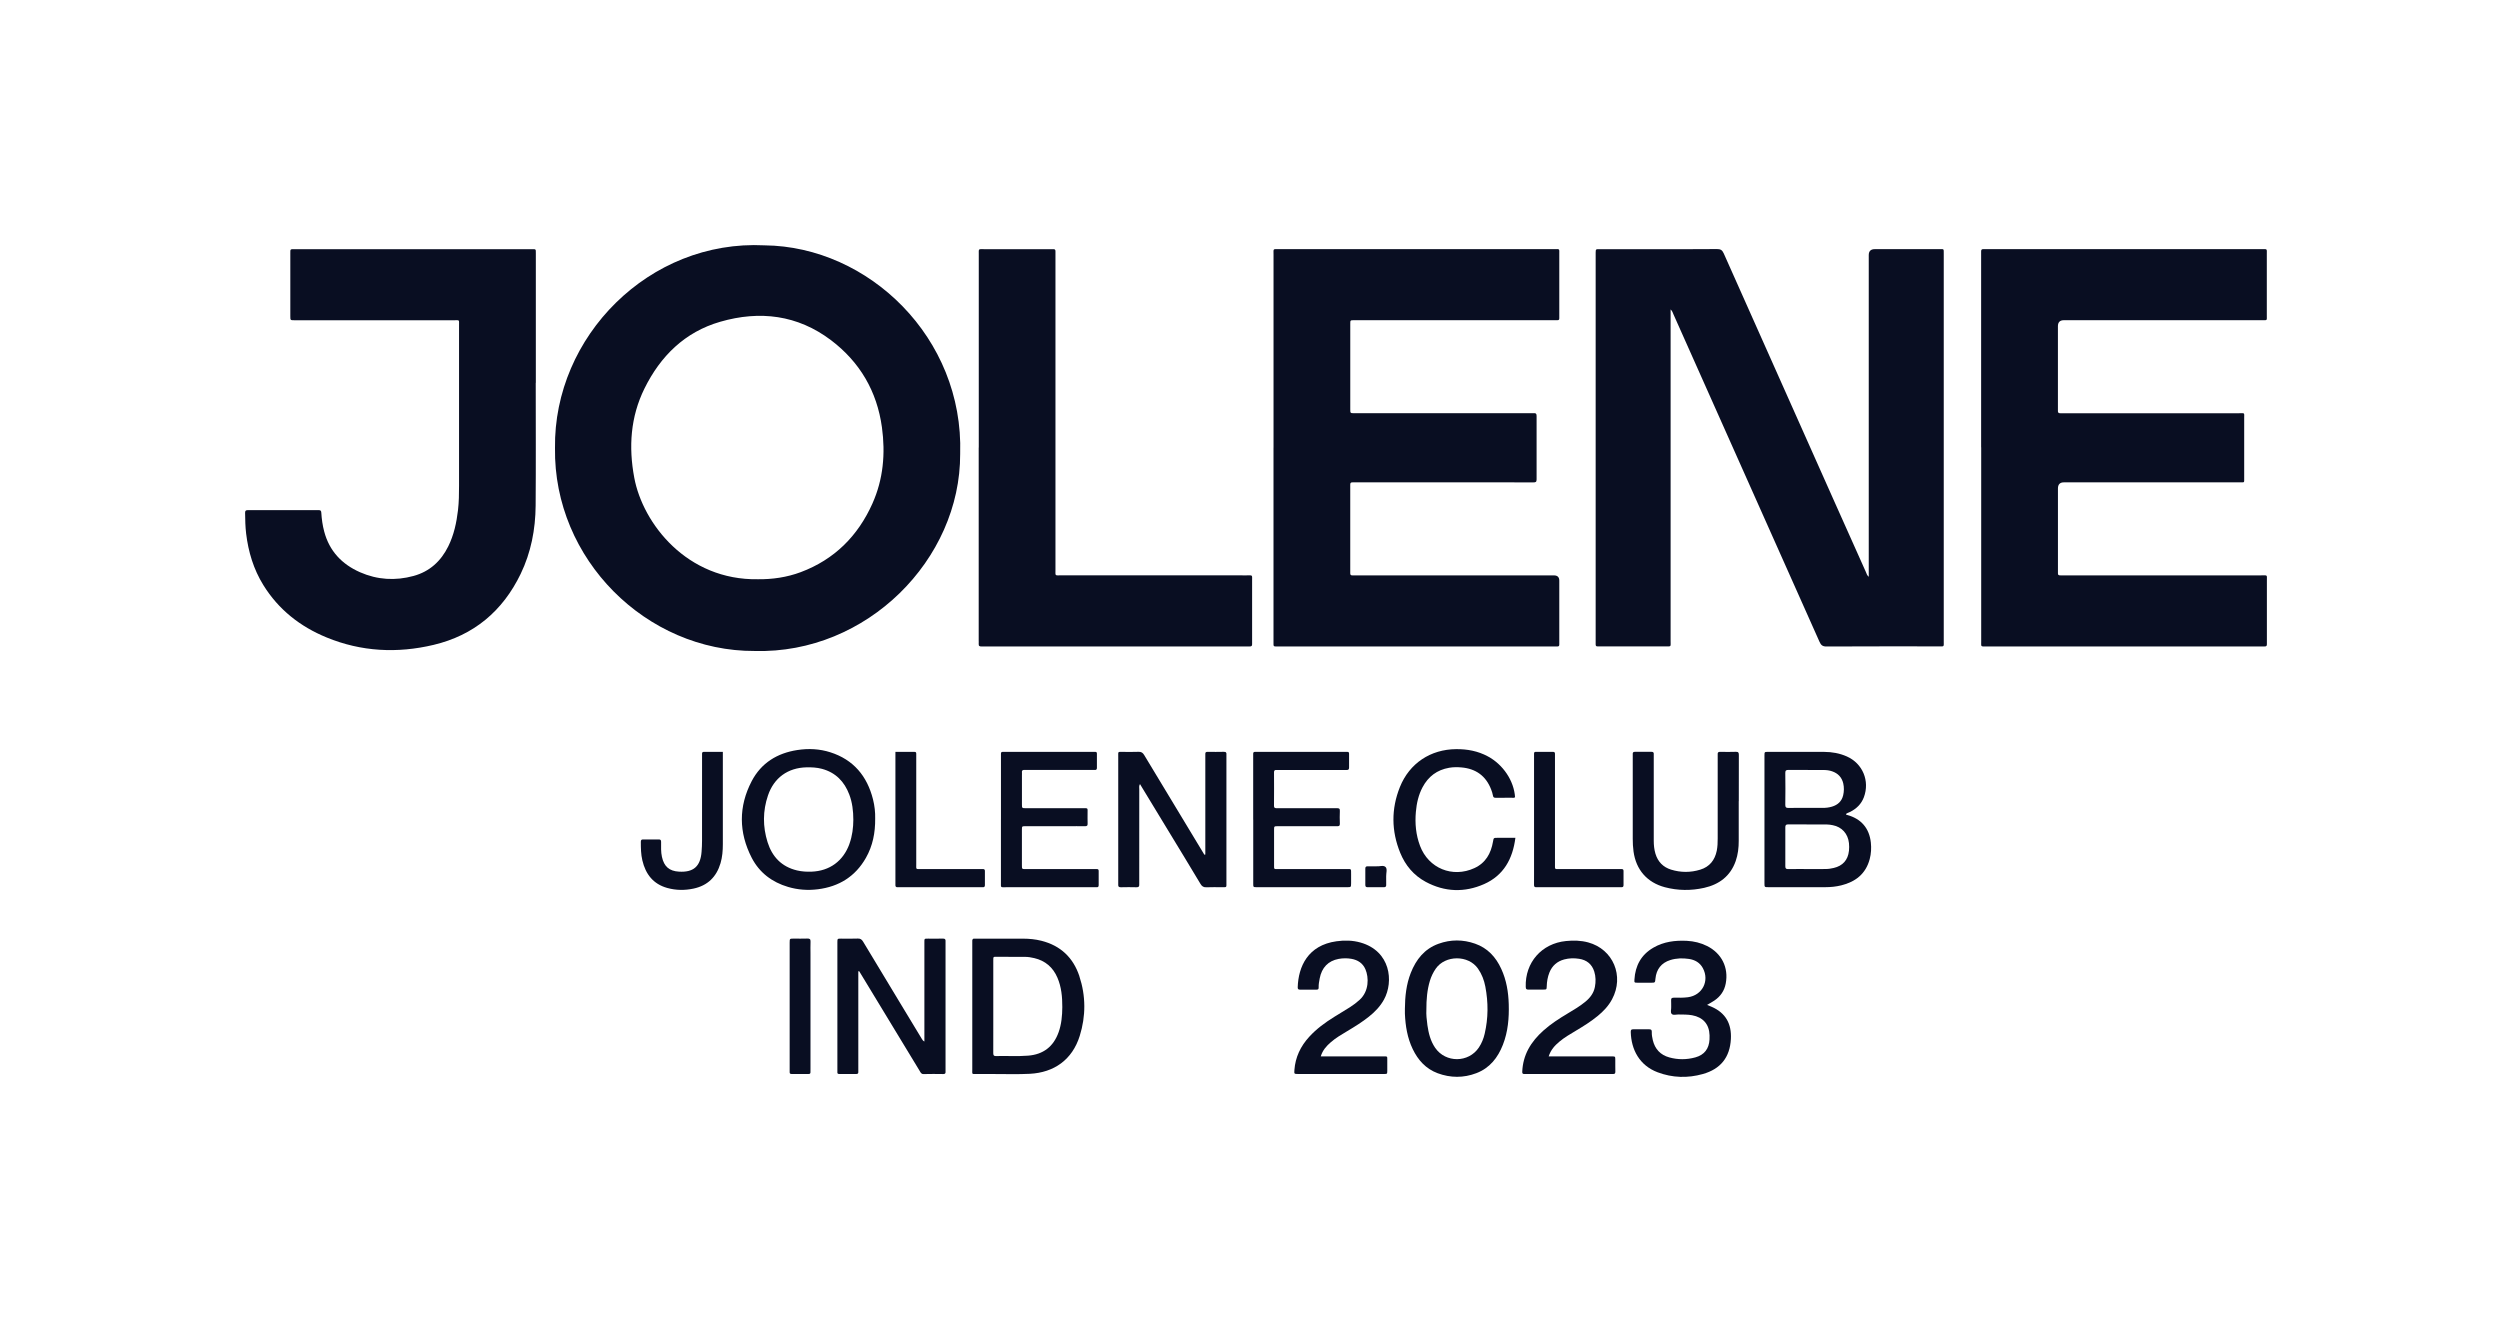
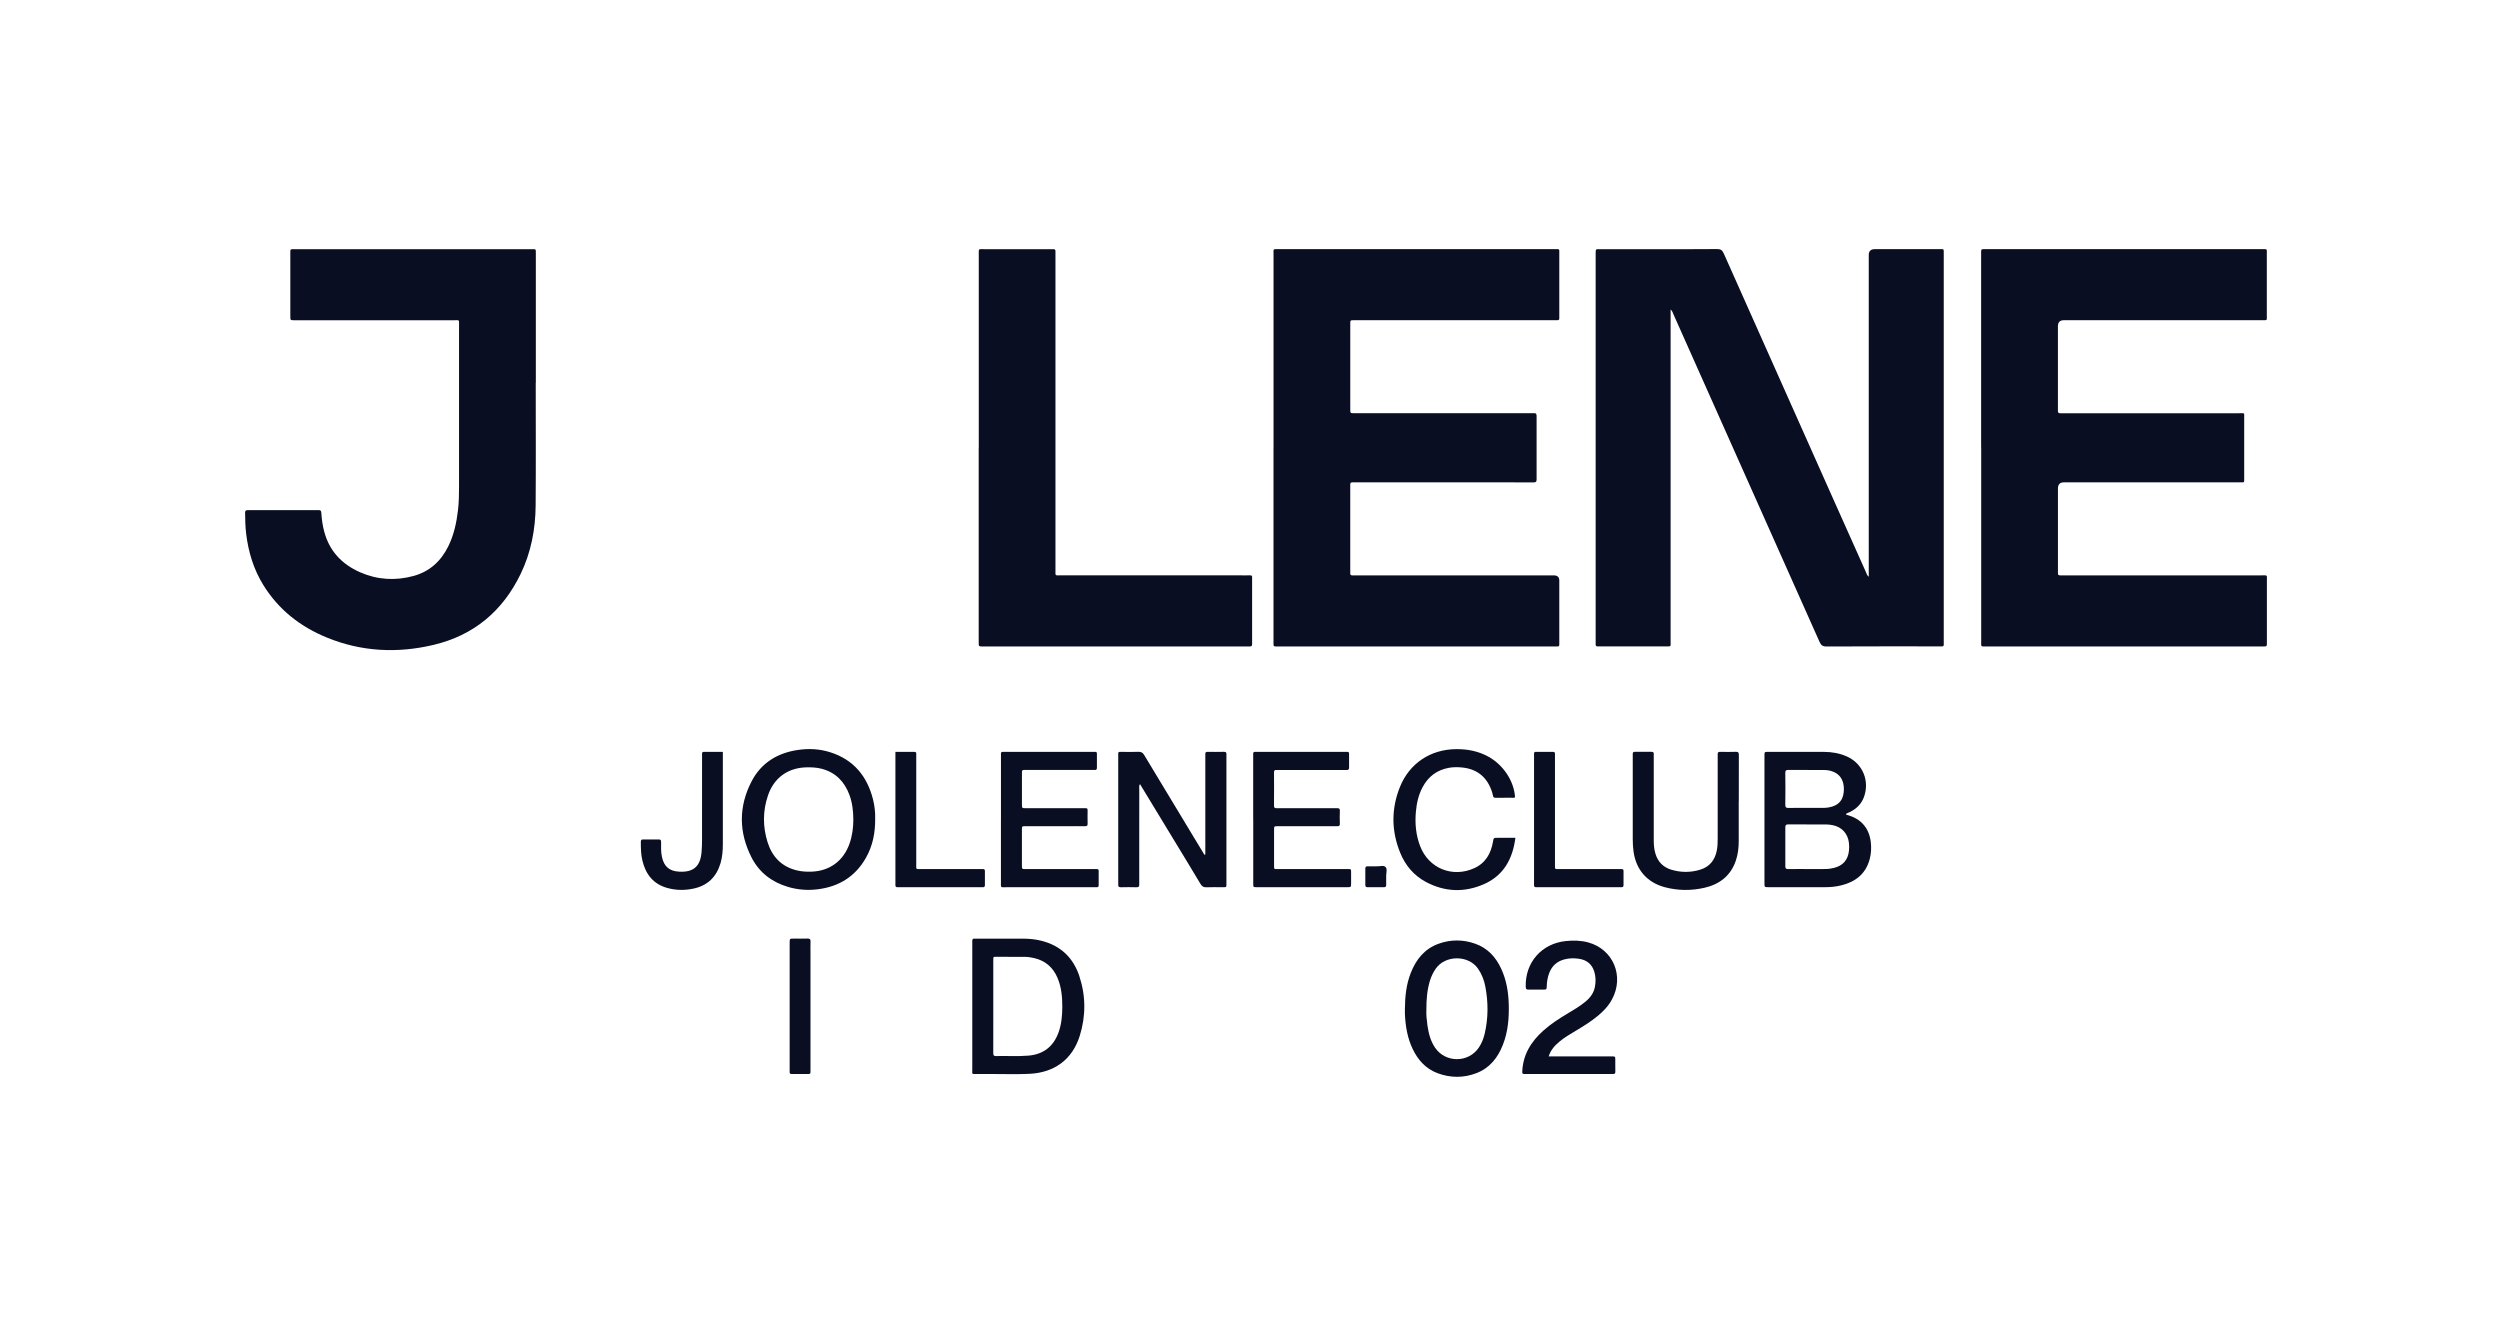
<svg xmlns="http://www.w3.org/2000/svg" width="102" height="54" viewBox="0 0 102 54" fill="none">
  <path d="M76.245 23.534V23.316C76.245 19.013 76.245 14.71 76.245 10.407C76.245 10.246 76.328 10.165 76.495 10.165C77.364 10.165 78.233 10.165 79.102 10.165C79.321 10.165 79.305 10.133 79.305 10.36C79.305 11.13 79.305 11.902 79.305 12.673C79.305 17.162 79.305 21.651 79.305 26.141C79.305 26.41 79.336 26.372 79.083 26.372C77.562 26.372 76.041 26.369 74.52 26.377C74.362 26.378 74.296 26.321 74.236 26.186C72.252 21.73 70.264 17.275 68.275 12.82C68.249 12.76 68.234 12.694 68.161 12.624V12.844C68.161 17.277 68.161 21.71 68.161 26.145C68.161 26.404 68.198 26.372 67.936 26.373C67.06 26.375 66.185 26.373 65.309 26.373C65.266 26.373 65.222 26.372 65.179 26.373C65.121 26.375 65.103 26.344 65.103 26.292C65.104 26.249 65.103 26.205 65.103 26.162C65.103 20.902 65.103 15.641 65.103 10.381C65.103 10.356 65.103 10.331 65.103 10.306C65.107 10.168 65.107 10.166 65.249 10.166C66.025 10.166 66.8 10.166 67.577 10.166C68.403 10.166 69.228 10.17 70.054 10.162C70.199 10.161 70.267 10.202 70.328 10.338C71.826 13.706 73.329 17.073 74.832 20.44C75.264 21.409 75.698 22.378 76.132 23.346C76.158 23.405 76.171 23.473 76.245 23.534Z" fill="#090E22" />
  <path d="M51.96 18.264C51.96 15.64 51.96 13.017 51.96 10.393C51.96 10.135 51.925 10.165 52.186 10.165C55.923 10.165 59.66 10.165 63.398 10.165C63.647 10.165 63.619 10.13 63.619 10.379C63.62 11.205 63.619 12.032 63.619 12.86C63.619 12.903 63.617 12.947 63.619 12.99C63.62 13.047 63.591 13.066 63.539 13.064C63.489 13.063 63.439 13.064 63.39 13.064C60.714 13.064 58.039 13.064 55.363 13.064C55.319 13.064 55.276 13.064 55.232 13.064C55.093 13.066 55.091 13.067 55.091 13.209C55.091 14.372 55.091 15.534 55.091 16.697C55.091 16.857 55.093 16.859 55.254 16.859C56.408 16.859 57.564 16.859 58.718 16.859C59.965 16.859 61.214 16.859 62.461 16.859C62.498 16.859 62.536 16.863 62.573 16.859C62.658 16.85 62.693 16.873 62.693 16.969C62.689 17.833 62.689 18.697 62.693 19.562C62.693 19.667 62.654 19.682 62.564 19.681C61.986 19.678 61.409 19.68 60.832 19.68C58.994 19.68 57.157 19.68 55.319 19.68C55.276 19.68 55.232 19.682 55.189 19.68C55.119 19.676 55.085 19.703 55.09 19.777C55.093 19.814 55.09 19.852 55.09 19.889C55.09 21.015 55.09 22.14 55.09 23.265C55.09 23.303 55.093 23.34 55.09 23.377C55.085 23.448 55.112 23.481 55.186 23.476C55.236 23.473 55.285 23.476 55.335 23.476C58.023 23.476 60.711 23.476 63.399 23.476C63.545 23.476 63.619 23.547 63.619 23.689C63.619 24.516 63.619 25.343 63.619 26.17C63.619 26.214 63.618 26.258 63.619 26.301C63.62 26.358 63.59 26.377 63.537 26.376C63.5 26.374 63.463 26.376 63.425 26.376C59.67 26.376 55.914 26.376 52.158 26.376C52.152 26.376 52.146 26.376 52.14 26.376C51.943 26.376 51.959 26.386 51.959 26.195C51.959 23.552 51.959 20.91 51.959 18.267L51.96 18.264Z" fill="#090E22" />
  <path d="M80.83 18.25C80.83 15.639 80.83 13.027 80.83 10.416C80.83 10.367 80.833 10.317 80.83 10.267C80.827 10.2 80.847 10.159 80.924 10.165C80.968 10.168 81.011 10.165 81.055 10.165C84.792 10.165 88.529 10.165 92.266 10.165C92.516 10.165 92.486 10.135 92.486 10.38C92.487 11.207 92.487 12.034 92.486 12.861C92.486 13.091 92.517 13.064 92.275 13.064C89.586 13.064 86.899 13.064 84.21 13.064C84.046 13.064 83.963 13.145 83.963 13.308C83.963 14.415 83.963 15.522 83.963 16.628C83.963 16.672 83.966 16.716 83.963 16.759C83.958 16.829 83.985 16.864 84.059 16.86C84.109 16.856 84.158 16.86 84.208 16.86C86.592 16.86 88.975 16.86 91.359 16.86C91.597 16.86 91.563 16.825 91.563 17.067C91.565 17.881 91.563 18.696 91.563 19.511C91.563 19.701 91.581 19.68 91.394 19.68C88.998 19.68 86.602 19.68 84.206 19.68C84.045 19.68 83.964 19.764 83.964 19.931C83.964 21.038 83.964 22.145 83.964 23.251C83.964 23.295 83.967 23.338 83.964 23.382C83.957 23.46 83.998 23.478 84.065 23.475C84.115 23.473 84.165 23.475 84.214 23.475C86.896 23.475 89.578 23.475 92.26 23.475C92.528 23.475 92.488 23.441 92.489 23.698C92.49 24.513 92.489 25.327 92.489 26.142C92.489 26.186 92.486 26.229 92.489 26.273C92.493 26.341 92.472 26.381 92.396 26.375C92.358 26.372 92.321 26.375 92.284 26.375C88.534 26.375 84.785 26.375 81.035 26.375C80.803 26.375 80.833 26.396 80.833 26.16C80.833 23.524 80.833 20.888 80.833 18.252L80.83 18.25Z" fill="#090E22" />
  <path d="M21.858 15.617C21.858 17.289 21.867 18.962 21.854 20.634C21.846 21.601 21.665 22.54 21.243 23.415C20.511 24.932 19.33 25.922 17.69 26.311C16.21 26.663 14.743 26.591 13.326 26.008C12.249 25.566 11.364 24.873 10.744 23.87C10.345 23.225 10.132 22.517 10.042 21.768C10.009 21.489 10.003 21.21 10 20.931C9.999 20.845 10.019 20.813 10.113 20.813C11.074 20.816 12.037 20.816 12.999 20.813C13.076 20.813 13.104 20.834 13.109 20.916C13.125 21.177 13.16 21.435 13.228 21.688C13.439 22.485 13.95 23.021 14.688 23.347C15.395 23.658 16.13 23.702 16.872 23.499C17.527 23.32 17.988 22.899 18.288 22.294C18.52 21.826 18.627 21.324 18.687 20.809C18.725 20.481 18.729 20.152 18.729 19.823C18.729 17.64 18.729 15.458 18.729 13.276C18.729 13.033 18.758 13.066 18.525 13.066C16.39 13.065 14.254 13.066 12.119 13.066C12.082 13.066 12.045 13.066 12.008 13.066C11.847 13.065 11.846 13.065 11.845 12.903C11.845 12.052 11.845 11.2 11.845 10.348C11.845 10.155 11.834 10.167 12.027 10.167C15.248 10.167 18.47 10.167 21.692 10.167C21.871 10.167 21.862 10.152 21.862 10.341C21.862 12.1 21.862 13.859 21.862 15.619C21.861 15.619 21.859 15.619 21.859 15.619L21.858 15.617Z" fill="#090E22" />
  <path d="M39.934 18.259C39.934 15.635 39.934 13.011 39.934 10.387C39.934 10.139 39.907 10.166 40.149 10.166C41.05 10.166 41.949 10.166 42.85 10.166C42.887 10.166 42.924 10.168 42.962 10.166C43.031 10.16 43.068 10.184 43.063 10.259C43.06 10.309 43.063 10.359 43.063 10.409C43.063 14.686 43.063 18.964 43.063 23.241C43.063 23.512 43.029 23.474 43.302 23.474C45.823 23.475 48.343 23.474 50.863 23.475C51.119 23.475 51.086 23.442 51.086 23.706C51.088 24.52 51.086 25.335 51.086 26.15C51.086 26.193 51.084 26.237 51.086 26.28C51.091 26.356 51.052 26.379 50.984 26.375C50.947 26.372 50.909 26.375 50.872 26.375C47.296 26.375 43.721 26.375 40.145 26.375C40.114 26.375 40.083 26.372 40.052 26.375C39.967 26.383 39.922 26.355 39.931 26.261C39.935 26.218 39.931 26.174 39.931 26.13C39.931 23.507 39.931 20.883 39.931 18.259L39.934 18.259Z" fill="#090E22" />
-   <path d="M31.193 10.01C26.492 9.772 22.583 13.726 22.644 18.281C22.579 22.818 26.371 26.578 30.792 26.56C35.362 26.685 39.19 22.834 39.175 18.518C39.323 13.772 35.433 10.055 31.193 10.01ZM35.598 20.538C35.005 21.867 34.044 22.829 32.669 23.344C32.1 23.557 31.505 23.639 30.93 23.633C28.029 23.685 26.227 21.363 25.878 19.491C25.643 18.235 25.724 17.009 26.293 15.854C26.947 14.527 27.944 13.544 29.385 13.128C30.996 12.661 32.541 12.847 33.907 13.881C35.081 14.771 35.781 15.963 35.983 17.435C36.129 18.503 36.039 19.548 35.598 20.537L35.598 20.538Z" fill="#090E22" />
-   <path d="M35.019 39.628C35.019 39.693 35.019 39.758 35.019 39.822C35.019 41.085 35.019 42.347 35.019 43.609C35.019 43.653 35.017 43.697 35.019 43.74C35.021 43.795 34.996 43.818 34.942 43.818C34.706 43.817 34.47 43.818 34.234 43.818C34.19 43.818 34.164 43.802 34.165 43.754C34.166 43.711 34.165 43.667 34.165 43.623C34.165 41.919 34.165 40.216 34.165 38.512C34.165 38.487 34.165 38.462 34.165 38.437C34.167 38.298 34.168 38.297 34.309 38.296C34.539 38.296 34.769 38.303 34.999 38.293C35.11 38.289 35.163 38.334 35.217 38.423C35.725 39.27 36.236 40.115 36.747 40.959C37.036 41.438 37.325 41.916 37.615 42.394C37.636 42.429 37.658 42.464 37.715 42.494V42.301C37.715 41.051 37.715 39.801 37.715 38.551C37.715 38.52 37.715 38.489 37.715 38.458C37.714 38.288 37.709 38.296 37.877 38.296C38.07 38.296 38.262 38.303 38.455 38.294C38.559 38.289 38.588 38.331 38.578 38.424C38.574 38.455 38.578 38.486 38.578 38.517C38.578 40.215 38.578 41.912 38.578 43.61C38.578 43.648 38.574 43.685 38.578 43.722C38.584 43.791 38.561 43.822 38.485 43.821C38.218 43.817 37.951 43.815 37.684 43.822C37.583 43.825 37.561 43.755 37.523 43.693C37.188 43.141 36.853 42.589 36.518 42.037C36.061 41.283 35.603 40.529 35.146 39.775C35.115 39.724 35.084 39.674 35.053 39.623L35.02 39.63L35.019 39.628Z" fill="#090E22" />
  <path d="M49.177 34.863V34.684C49.177 33.422 49.177 32.16 49.177 30.898C49.177 30.855 49.18 30.811 49.177 30.768C49.17 30.691 49.208 30.674 49.277 30.675C49.494 30.678 49.711 30.68 49.928 30.674C50.023 30.671 50.048 30.71 50.038 30.795C50.035 30.819 50.038 30.845 50.038 30.869C50.038 32.579 50.038 34.289 50.038 35.997C50.038 36.224 50.061 36.196 49.842 36.198C49.637 36.2 49.432 36.19 49.228 36.201C49.106 36.207 49.041 36.167 48.978 36.061C48.542 35.331 48.099 34.605 47.657 33.878C47.3 33.289 46.942 32.7 46.584 32.111C46.563 32.075 46.541 32.038 46.511 31.989C46.463 32.069 46.482 32.137 46.482 32.2C46.48 33.449 46.481 34.699 46.481 35.948C46.481 35.992 46.478 36.035 46.481 36.079C46.488 36.163 46.462 36.203 46.368 36.2C46.157 36.193 45.946 36.196 45.735 36.2C45.659 36.201 45.616 36.181 45.624 36.097C45.627 36.066 45.624 36.035 45.624 36.004C45.624 34.294 45.624 32.584 45.624 30.876C45.624 30.646 45.599 30.679 45.82 30.677C46.031 30.676 46.242 30.684 46.452 30.674C46.568 30.669 46.628 30.713 46.685 30.809C47.398 31.996 48.115 33.179 48.831 34.364C48.933 34.534 49.036 34.703 49.139 34.873C49.152 34.87 49.165 34.867 49.177 34.864V34.863Z" fill="#090E22" />
  <path d="M40.839 33.438C40.839 32.586 40.839 31.735 40.839 30.883C40.839 30.839 40.841 30.796 40.839 30.752C40.837 30.696 40.863 30.674 40.917 30.676C40.954 30.678 40.992 30.676 41.029 30.676C42.208 30.676 43.388 30.676 44.567 30.676C44.604 30.676 44.642 30.678 44.679 30.676C44.736 30.673 44.755 30.699 44.754 30.753C44.753 30.946 44.753 31.139 44.754 31.331C44.754 31.397 44.723 31.418 44.663 31.414C44.619 31.412 44.576 31.414 44.532 31.414C43.663 31.414 42.794 31.414 41.925 31.414C41.887 31.414 41.85 31.417 41.813 31.414C41.728 31.406 41.681 31.432 41.695 31.528C41.7 31.558 41.695 31.59 41.695 31.621C41.695 32.019 41.695 32.417 41.695 32.815C41.695 32.973 41.696 32.974 41.859 32.975C42.629 32.975 43.398 32.975 44.168 32.975C44.409 32.975 44.371 32.953 44.373 33.186C44.375 33.323 44.368 33.46 44.375 33.596C44.381 33.689 44.345 33.712 44.258 33.71C44.035 33.705 43.811 33.709 43.587 33.709C43.004 33.709 42.421 33.709 41.837 33.709C41.697 33.709 41.695 33.711 41.694 33.852C41.693 34.337 41.693 34.822 41.694 35.307C41.694 35.457 41.696 35.459 41.845 35.459C42.77 35.459 43.695 35.459 44.62 35.459C44.663 35.459 44.707 35.46 44.75 35.459C44.807 35.455 44.826 35.483 44.826 35.537C44.826 35.73 44.825 35.923 44.826 36.115C44.826 36.18 44.799 36.204 44.737 36.199C44.7 36.196 44.663 36.199 44.625 36.199C43.434 36.199 42.241 36.199 41.05 36.199C40.811 36.199 40.838 36.228 40.838 35.995C40.837 35.516 40.838 35.038 40.838 34.559C40.838 34.185 40.838 33.813 40.838 33.439L40.839 33.438Z" fill="#090E22" />
  <path d="M51.13 33.441C51.13 32.589 51.13 31.738 51.13 30.886C51.13 30.843 51.132 30.799 51.13 30.755C51.128 30.702 51.151 30.674 51.206 30.676C51.243 30.678 51.281 30.676 51.318 30.676C52.497 30.676 53.676 30.676 54.855 30.676C54.893 30.676 54.93 30.678 54.967 30.676C55.025 30.673 55.042 30.701 55.042 30.755C55.04 30.941 55.04 31.128 55.042 31.314C55.042 31.381 55.022 31.42 54.947 31.415C54.904 31.412 54.86 31.415 54.817 31.415C53.948 31.415 53.079 31.415 52.21 31.415C52.166 31.415 52.123 31.417 52.079 31.415C52.01 31.411 51.979 31.434 51.98 31.51C51.982 31.963 51.984 32.417 51.979 32.871C51.978 32.977 52.036 32.975 52.109 32.975C52.531 32.975 52.953 32.975 53.375 32.975C53.766 32.975 54.157 32.977 54.548 32.974C54.633 32.973 54.671 32.991 54.666 33.087C54.658 33.261 54.66 33.435 54.666 33.609C54.669 33.695 54.632 33.711 54.556 33.71C54.308 33.707 54.06 33.709 53.812 33.709C53.253 33.709 52.695 33.709 52.136 33.709C51.984 33.709 51.982 33.71 51.982 33.859C51.982 34.338 51.982 34.817 51.982 35.295C51.982 35.473 51.969 35.459 52.16 35.459C53.072 35.459 53.984 35.458 54.897 35.459C55.151 35.459 55.122 35.418 55.125 35.686C55.126 35.804 55.126 35.922 55.125 36.04C55.123 36.197 55.122 36.197 54.959 36.198C54.772 36.198 54.586 36.198 54.4 36.198C53.394 36.198 52.389 36.198 51.384 36.198C51.346 36.198 51.309 36.198 51.272 36.198C51.134 36.195 51.132 36.195 51.132 36.051C51.132 35.181 51.132 34.31 51.132 33.441H51.13Z" fill="#090E22" />
  <path d="M70.94 32.685C70.94 33.225 70.939 33.766 70.94 34.307C70.941 34.589 70.909 34.865 70.816 35.132C70.6 35.746 70.145 36.085 69.53 36.224C68.995 36.344 68.458 36.339 67.927 36.199C67.202 36.007 66.75 35.486 66.648 34.742C66.624 34.568 66.616 34.396 66.616 34.221C66.616 33.103 66.616 31.984 66.616 30.865C66.616 30.834 66.619 30.803 66.616 30.772C66.609 30.701 66.637 30.672 66.71 30.674C66.934 30.677 67.157 30.677 67.38 30.674C67.455 30.673 67.479 30.704 67.473 30.774C67.469 30.817 67.473 30.861 67.473 30.904C67.473 32.035 67.473 33.167 67.473 34.298C67.473 34.479 67.49 34.657 67.542 34.831C67.641 35.16 67.855 35.38 68.18 35.481C68.575 35.603 68.976 35.604 69.371 35.482C69.75 35.366 69.965 35.095 70.044 34.71C70.077 34.544 70.082 34.377 70.082 34.209C70.082 33.109 70.082 32.009 70.082 30.909C70.082 30.865 70.086 30.822 70.082 30.778C70.073 30.694 70.113 30.673 70.19 30.675C70.401 30.679 70.613 30.682 70.823 30.674C70.926 30.67 70.945 30.71 70.945 30.802C70.942 31.43 70.943 32.058 70.943 32.685L70.94 32.685Z" fill="#090E22" />
  <path d="M61.828 34.185C61.717 35.049 61.346 35.717 60.553 36.07C59.754 36.424 58.945 36.396 58.169 35.979C57.68 35.716 57.338 35.307 57.13 34.798C56.766 33.907 56.758 33.004 57.116 32.111C57.505 31.141 58.368 30.573 59.41 30.565C59.865 30.561 60.298 30.642 60.702 30.859C61.328 31.194 61.771 31.858 61.814 32.525C61.774 32.567 61.721 32.547 61.675 32.548C61.457 32.55 61.24 32.548 61.023 32.55C60.957 32.55 60.923 32.532 60.912 32.459C60.898 32.374 60.869 32.29 60.838 32.209C60.624 31.654 60.212 31.361 59.626 31.311C59.459 31.296 59.291 31.296 59.125 31.325C58.632 31.411 58.274 31.68 58.04 32.12C57.874 32.433 57.799 32.77 57.768 33.12C57.725 33.596 57.768 34.064 57.938 34.513C58.283 35.429 59.263 35.829 60.155 35.419C60.616 35.208 60.831 34.819 60.914 34.34C60.941 34.185 60.938 34.184 61.093 34.183C61.328 34.183 61.563 34.183 61.828 34.183V34.185Z" fill="#090E22" />
-   <path d="M69.647 40.999C69.72 41.029 69.772 41.05 69.823 41.072C70.415 41.326 70.653 41.78 70.62 42.392C70.58 43.141 70.199 43.616 69.477 43.82C68.858 43.994 68.236 43.977 67.631 43.749C66.89 43.47 66.553 42.823 66.535 42.107C66.534 42.03 66.549 41.992 66.635 41.995C66.853 41.999 67.07 41.999 67.287 41.995C67.371 41.993 67.396 42.028 67.393 42.105C67.389 42.217 67.408 42.328 67.434 42.437C67.522 42.801 67.744 43.041 68.104 43.141C68.458 43.24 68.817 43.239 69.171 43.141C69.536 43.04 69.728 42.791 69.748 42.41C69.751 42.354 69.751 42.298 69.75 42.242C69.737 41.789 69.486 41.504 69.038 41.422C68.853 41.389 68.668 41.394 68.481 41.391C68.389 41.39 68.273 41.43 68.211 41.373C68.139 41.307 68.192 41.186 68.185 41.089C68.179 41.002 68.191 40.914 68.182 40.828C68.171 40.723 68.219 40.703 68.311 40.705C68.497 40.709 68.683 40.711 68.868 40.687C69.453 40.61 69.757 40.022 69.477 39.5C69.355 39.273 69.15 39.16 68.908 39.124C68.654 39.087 68.4 39.092 68.151 39.169C67.786 39.283 67.579 39.543 67.542 39.931C67.527 40.092 67.527 40.094 67.374 40.095C67.188 40.096 67.002 40.096 66.816 40.095C66.682 40.094 66.677 40.092 66.685 39.965C66.719 39.398 66.961 38.952 67.459 38.664C67.881 38.419 68.347 38.362 68.825 38.386C69.113 38.401 69.39 38.468 69.648 38.597C70.244 38.896 70.533 39.475 70.41 40.128C70.355 40.424 70.195 40.654 69.947 40.822C69.856 40.884 69.757 40.936 69.646 41.002L69.647 40.999Z" fill="#090E22" />
  <path d="M63.185 43.101C63.389 43.101 63.568 43.101 63.748 43.101C64.418 43.101 65.089 43.101 65.759 43.101C65.902 43.101 65.903 43.103 65.904 43.239C65.906 43.401 65.901 43.563 65.906 43.724C65.908 43.801 65.876 43.823 65.808 43.819C65.77 43.816 65.733 43.819 65.696 43.819C64.566 43.819 63.437 43.819 62.308 43.819C62.271 43.819 62.234 43.815 62.196 43.819C62.116 43.827 62.105 43.783 62.108 43.717C62.123 43.396 62.202 43.092 62.353 42.808C62.51 42.513 62.726 42.267 62.973 42.045C63.275 41.775 63.614 41.558 63.961 41.35C64.211 41.201 64.463 41.053 64.688 40.866C64.88 40.708 65.024 40.516 65.072 40.267C65.112 40.057 65.11 39.845 65.046 39.64C64.951 39.336 64.735 39.166 64.428 39.119C64.226 39.087 64.021 39.091 63.819 39.145C63.53 39.224 63.329 39.4 63.216 39.679C63.144 39.861 63.112 40.048 63.107 40.242C63.103 40.372 63.098 40.374 62.968 40.375C62.769 40.376 62.571 40.372 62.373 40.376C62.291 40.378 62.253 40.365 62.25 40.267C62.218 39.269 62.901 38.492 63.893 38.394C64.198 38.363 64.5 38.37 64.797 38.45C65.819 38.728 66.278 39.824 65.773 40.768C65.628 41.042 65.419 41.261 65.182 41.455C64.903 41.684 64.597 41.873 64.288 42.058C64.059 42.195 63.827 42.328 63.622 42.501C63.436 42.657 63.272 42.832 63.187 43.099L63.185 43.101Z" fill="#090E22" />
-   <path d="M53.888 43.101H54.356C55.057 43.101 55.758 43.101 56.46 43.101C56.609 43.101 56.601 43.096 56.601 43.243C56.601 43.393 56.601 43.542 56.601 43.691C56.599 43.817 56.598 43.818 56.466 43.819C56.336 43.82 56.206 43.819 56.075 43.819H53.058C53.027 43.819 52.995 43.819 52.965 43.819C52.798 43.817 52.801 43.817 52.812 43.655C52.85 43.132 53.064 42.687 53.414 42.304C53.71 41.979 54.06 41.724 54.43 41.493C54.646 41.359 54.864 41.228 55.08 41.093C55.222 41.003 55.355 40.901 55.479 40.787C55.857 40.44 55.854 39.883 55.709 39.546C55.6 39.294 55.395 39.166 55.137 39.12C54.965 39.09 54.789 39.092 54.617 39.123C54.192 39.202 53.927 39.477 53.843 39.922C53.819 40.044 53.797 40.167 53.801 40.292C53.804 40.358 53.774 40.379 53.712 40.378C53.489 40.376 53.265 40.376 53.041 40.378C52.968 40.379 52.944 40.349 52.947 40.278C52.973 39.444 53.356 38.567 54.529 38.404C54.858 38.358 55.186 38.364 55.507 38.455C56.737 38.804 56.87 40.047 56.467 40.781C56.315 41.058 56.101 41.281 55.856 41.476C55.579 41.698 55.279 41.884 54.974 42.066C54.74 42.206 54.503 42.343 54.296 42.524C54.122 42.675 53.967 42.842 53.887 43.1L53.888 43.101Z" fill="#090E22" />
  <path d="M36.534 30.676C36.801 30.676 37.055 30.677 37.308 30.676C37.365 30.676 37.385 30.7 37.383 30.754C37.381 30.804 37.383 30.854 37.383 30.904C37.383 32.353 37.383 33.802 37.383 35.251C37.383 35.486 37.353 35.458 37.591 35.458C38.386 35.459 39.18 35.458 39.975 35.458C40.019 35.458 40.062 35.461 40.105 35.458C40.162 35.455 40.184 35.484 40.184 35.536C40.184 35.729 40.184 35.922 40.184 36.115C40.184 36.179 40.154 36.203 40.092 36.199C40.055 36.196 40.018 36.199 39.98 36.199C38.9 36.199 37.82 36.199 36.739 36.199C36.702 36.199 36.665 36.196 36.628 36.199C36.553 36.205 36.528 36.168 36.533 36.099C36.535 36.068 36.533 36.037 36.533 36.006C36.533 34.295 36.533 32.586 36.533 30.876C36.533 30.814 36.533 30.753 36.533 30.677L36.534 30.676Z" fill="#090E22" />
  <path d="M62.589 33.437C62.589 32.585 62.589 31.734 62.589 30.883C62.589 30.839 62.59 30.795 62.589 30.752C62.586 30.697 62.61 30.674 62.665 30.675C62.895 30.676 63.124 30.676 63.353 30.675C63.414 30.675 63.447 30.693 63.443 30.76C63.44 30.803 63.443 30.847 63.443 30.89C63.443 32.339 63.443 33.786 63.443 35.234C63.443 35.284 63.444 35.334 63.443 35.383C63.44 35.439 63.466 35.461 63.52 35.458C63.564 35.456 63.607 35.458 63.651 35.458C64.445 35.458 65.239 35.458 66.033 35.458C66.077 35.458 66.12 35.46 66.164 35.458C66.219 35.457 66.24 35.484 66.24 35.537C66.24 35.73 66.239 35.922 66.24 36.115C66.24 36.183 66.207 36.201 66.148 36.198C66.111 36.196 66.073 36.198 66.036 36.198C64.956 36.198 63.877 36.198 62.797 36.198C62.76 36.198 62.723 36.195 62.686 36.198C62.614 36.204 62.586 36.176 62.588 36.103C62.592 35.96 62.589 35.817 62.589 35.674C62.589 34.928 62.589 34.183 62.589 33.438V33.437Z" fill="#090E22" />
  <path d="M29.492 30.676C29.492 30.758 29.492 30.82 29.492 30.881C29.492 32.069 29.492 33.255 29.492 34.443C29.492 34.704 29.472 34.964 29.398 35.217C29.232 35.779 28.871 36.133 28.294 36.255C27.936 36.331 27.577 36.327 27.225 36.229C26.651 36.069 26.34 35.666 26.208 35.103C26.149 34.854 26.146 34.599 26.146 34.344C26.146 34.27 26.174 34.248 26.244 34.249C26.455 34.252 26.667 34.252 26.877 34.249C26.95 34.248 26.973 34.277 26.973 34.348C26.973 34.553 26.962 34.758 27.007 34.961C27.092 35.352 27.305 35.54 27.7 35.563C28.293 35.599 28.578 35.351 28.624 34.754C28.636 34.606 28.643 34.456 28.643 34.308C28.645 33.17 28.644 32.033 28.644 30.895C28.644 30.851 28.646 30.808 28.644 30.764C28.64 30.704 28.659 30.674 28.726 30.675C28.974 30.677 29.221 30.676 29.493 30.676H29.492Z" fill="#090E22" />
  <path d="M33.068 41.066C33.068 41.911 33.068 42.758 33.068 43.603C33.068 43.653 33.068 43.703 33.067 43.752C33.067 43.799 33.041 43.818 32.997 43.818C32.761 43.818 32.525 43.817 32.289 43.818C32.229 43.818 32.216 43.787 32.218 43.736C32.22 43.699 32.218 43.661 32.218 43.624C32.218 41.914 32.218 40.204 32.218 38.494C32.218 38.481 32.218 38.469 32.218 38.456C32.22 38.296 32.22 38.296 32.38 38.295C32.567 38.295 32.753 38.3 32.939 38.293C33.035 38.29 33.074 38.316 33.07 38.417C33.063 38.579 33.068 38.74 33.068 38.902C33.068 39.623 33.068 40.345 33.068 41.066Z" fill="#090E22" />
  <path d="M56.168 35.345C56.276 35.359 56.447 35.287 56.533 35.377C56.611 35.458 56.552 35.625 56.556 35.754C56.56 35.866 56.554 35.978 56.557 36.089C56.561 36.165 56.54 36.201 56.455 36.199C56.238 36.195 56.022 36.196 55.806 36.199C55.738 36.199 55.704 36.181 55.705 36.105C55.708 35.882 55.708 35.66 55.705 35.436C55.704 35.357 55.745 35.345 55.809 35.345C55.92 35.347 56.032 35.345 56.169 35.345H56.168Z" fill="#090E22" />
  <path d="M76.331 34.38C76.269 33.79 75.933 33.402 75.359 33.249C75.344 33.245 75.322 33.249 75.317 33.211C75.362 33.168 75.431 33.155 75.488 33.125C75.746 32.993 75.942 32.805 76.046 32.528C76.294 31.862 75.998 31.15 75.35 30.863C75.057 30.733 74.746 30.678 74.427 30.677C73.664 30.674 72.901 30.675 72.138 30.676C71.992 30.676 71.99 30.678 71.99 30.832C71.99 32.566 71.99 34.299 71.99 36.032C71.99 36.196 71.992 36.197 72.149 36.197C72.925 36.197 73.7 36.197 74.476 36.197C74.694 36.197 74.91 36.175 75.121 36.123C75.705 35.979 76.126 35.653 76.285 35.047C76.343 34.828 76.354 34.604 76.331 34.381V34.38ZM72.84 31.535C72.839 31.428 72.881 31.412 72.972 31.413C73.448 31.416 73.925 31.414 74.402 31.416C74.52 31.416 74.637 31.43 74.749 31.469C74.991 31.552 75.147 31.715 75.205 31.965C75.241 32.124 75.238 32.286 75.202 32.445C75.144 32.693 74.982 32.84 74.745 32.911C74.62 32.949 74.49 32.963 74.359 32.962C74.149 32.961 73.938 32.962 73.728 32.962C73.474 32.962 73.22 32.959 72.966 32.964C72.87 32.966 72.84 32.938 72.84 32.838C72.846 32.404 72.847 31.969 72.84 31.535V31.535ZM75.437 34.716C75.397 35.09 75.182 35.328 74.815 35.413C74.707 35.437 74.596 35.458 74.484 35.455C74.446 35.454 74.409 35.457 74.372 35.457C74.167 35.457 73.962 35.457 73.758 35.457C73.491 35.457 73.224 35.454 72.957 35.459C72.868 35.461 72.841 35.432 72.841 35.343C72.845 34.814 72.844 34.285 72.841 33.757C72.841 33.673 72.861 33.635 72.954 33.635C73.482 33.639 74.009 33.636 74.537 33.639C74.617 33.639 74.698 33.652 74.777 33.668C75.148 33.74 75.396 34.013 75.438 34.4C75.449 34.504 75.449 34.611 75.438 34.716H75.437Z" fill="#090E22" />
  <path d="M44.038 39.826C43.787 39.07 43.27 38.581 42.491 38.384C42.243 38.321 41.99 38.298 41.735 38.297C41.108 38.297 40.482 38.297 39.855 38.297C39.83 38.297 39.805 38.3 39.78 38.297C39.685 38.283 39.661 38.334 39.669 38.417C39.672 38.454 39.669 38.492 39.669 38.529C39.669 39.374 39.669 40.219 39.669 41.065C39.669 41.91 39.669 42.767 39.669 43.619C39.669 43.849 39.637 43.819 39.86 43.82C40.084 43.822 40.307 43.821 40.53 43.82C41.026 43.819 41.524 43.837 42.019 43.811C43.008 43.759 43.749 43.237 44.053 42.265C44.306 41.455 44.304 40.634 44.037 39.827L44.038 39.826ZM43.191 42.116C42.981 42.705 42.563 43.023 41.944 43.071C41.511 43.105 41.076 43.076 40.642 43.087C40.532 43.091 40.524 43.038 40.525 42.953C40.527 42.599 40.526 42.244 40.526 41.891C40.526 41.617 40.526 41.344 40.526 41.071C40.526 40.443 40.526 39.815 40.526 39.189C40.526 39.025 40.523 39.037 40.678 39.038C41.056 39.039 41.434 39.04 41.813 39.04C41.944 39.04 42.073 39.06 42.199 39.091C42.646 39.196 42.96 39.465 43.142 39.887C43.308 40.271 43.343 40.678 43.342 41.09C43.34 41.439 43.309 41.784 43.191 42.117V42.116Z" fill="#090E22" />
  <path d="M35.618 32.611C35.378 31.664 34.823 30.995 33.877 30.693C33.439 30.553 32.988 30.531 32.534 30.601C31.71 30.727 31.058 31.128 30.669 31.871C30.13 32.904 30.137 33.962 30.67 34.998C30.984 35.606 31.5 35.994 32.155 36.187C32.551 36.304 32.957 36.334 33.37 36.282C34.233 36.173 34.897 35.762 35.33 34.999C35.606 34.512 35.714 33.981 35.707 33.39C35.713 33.149 35.686 32.878 35.618 32.612V32.611ZM34.657 34.432C34.404 35.131 33.849 35.537 33.109 35.564C32.909 35.571 32.711 35.559 32.517 35.513C31.891 35.364 31.503 34.957 31.316 34.358C31.118 33.725 31.119 33.084 31.334 32.453C31.579 31.732 32.146 31.325 32.906 31.307C33.118 31.303 33.328 31.313 33.533 31.368C34.094 31.519 34.451 31.887 34.652 32.42C34.774 32.743 34.815 33.081 34.816 33.451C34.814 33.768 34.774 34.106 34.656 34.431L34.657 34.432Z" fill="#090E22" />
  <path d="M61.557 40.977C61.543 40.476 61.463 39.989 61.252 39.531C61.031 39.048 60.694 38.68 60.184 38.502C59.688 38.327 59.186 38.327 58.691 38.506C58.119 38.713 57.777 39.145 57.56 39.694C57.376 40.163 57.324 40.655 57.32 41.154C57.32 41.222 57.318 41.29 57.32 41.358C57.341 41.858 57.42 42.346 57.639 42.802C57.856 43.254 58.176 43.608 58.655 43.787C59.18 43.982 59.712 43.985 60.236 43.785C60.783 43.576 61.113 43.153 61.319 42.624C61.526 42.094 61.573 41.539 61.557 40.976L61.557 40.977ZM60.575 42.176C60.529 42.376 60.453 42.566 60.338 42.738C59.919 43.367 58.982 43.373 58.554 42.75C58.363 42.471 58.285 42.153 58.238 41.826C58.207 41.605 58.186 41.382 58.196 41.212C58.194 40.771 58.228 40.389 58.34 40.017C58.395 39.838 58.474 39.671 58.582 39.517C58.969 38.964 59.91 38.956 60.302 39.52C60.458 39.743 60.552 39.991 60.602 40.255C60.724 40.896 60.724 41.538 60.575 42.176Z" fill="#090E22" />
</svg>